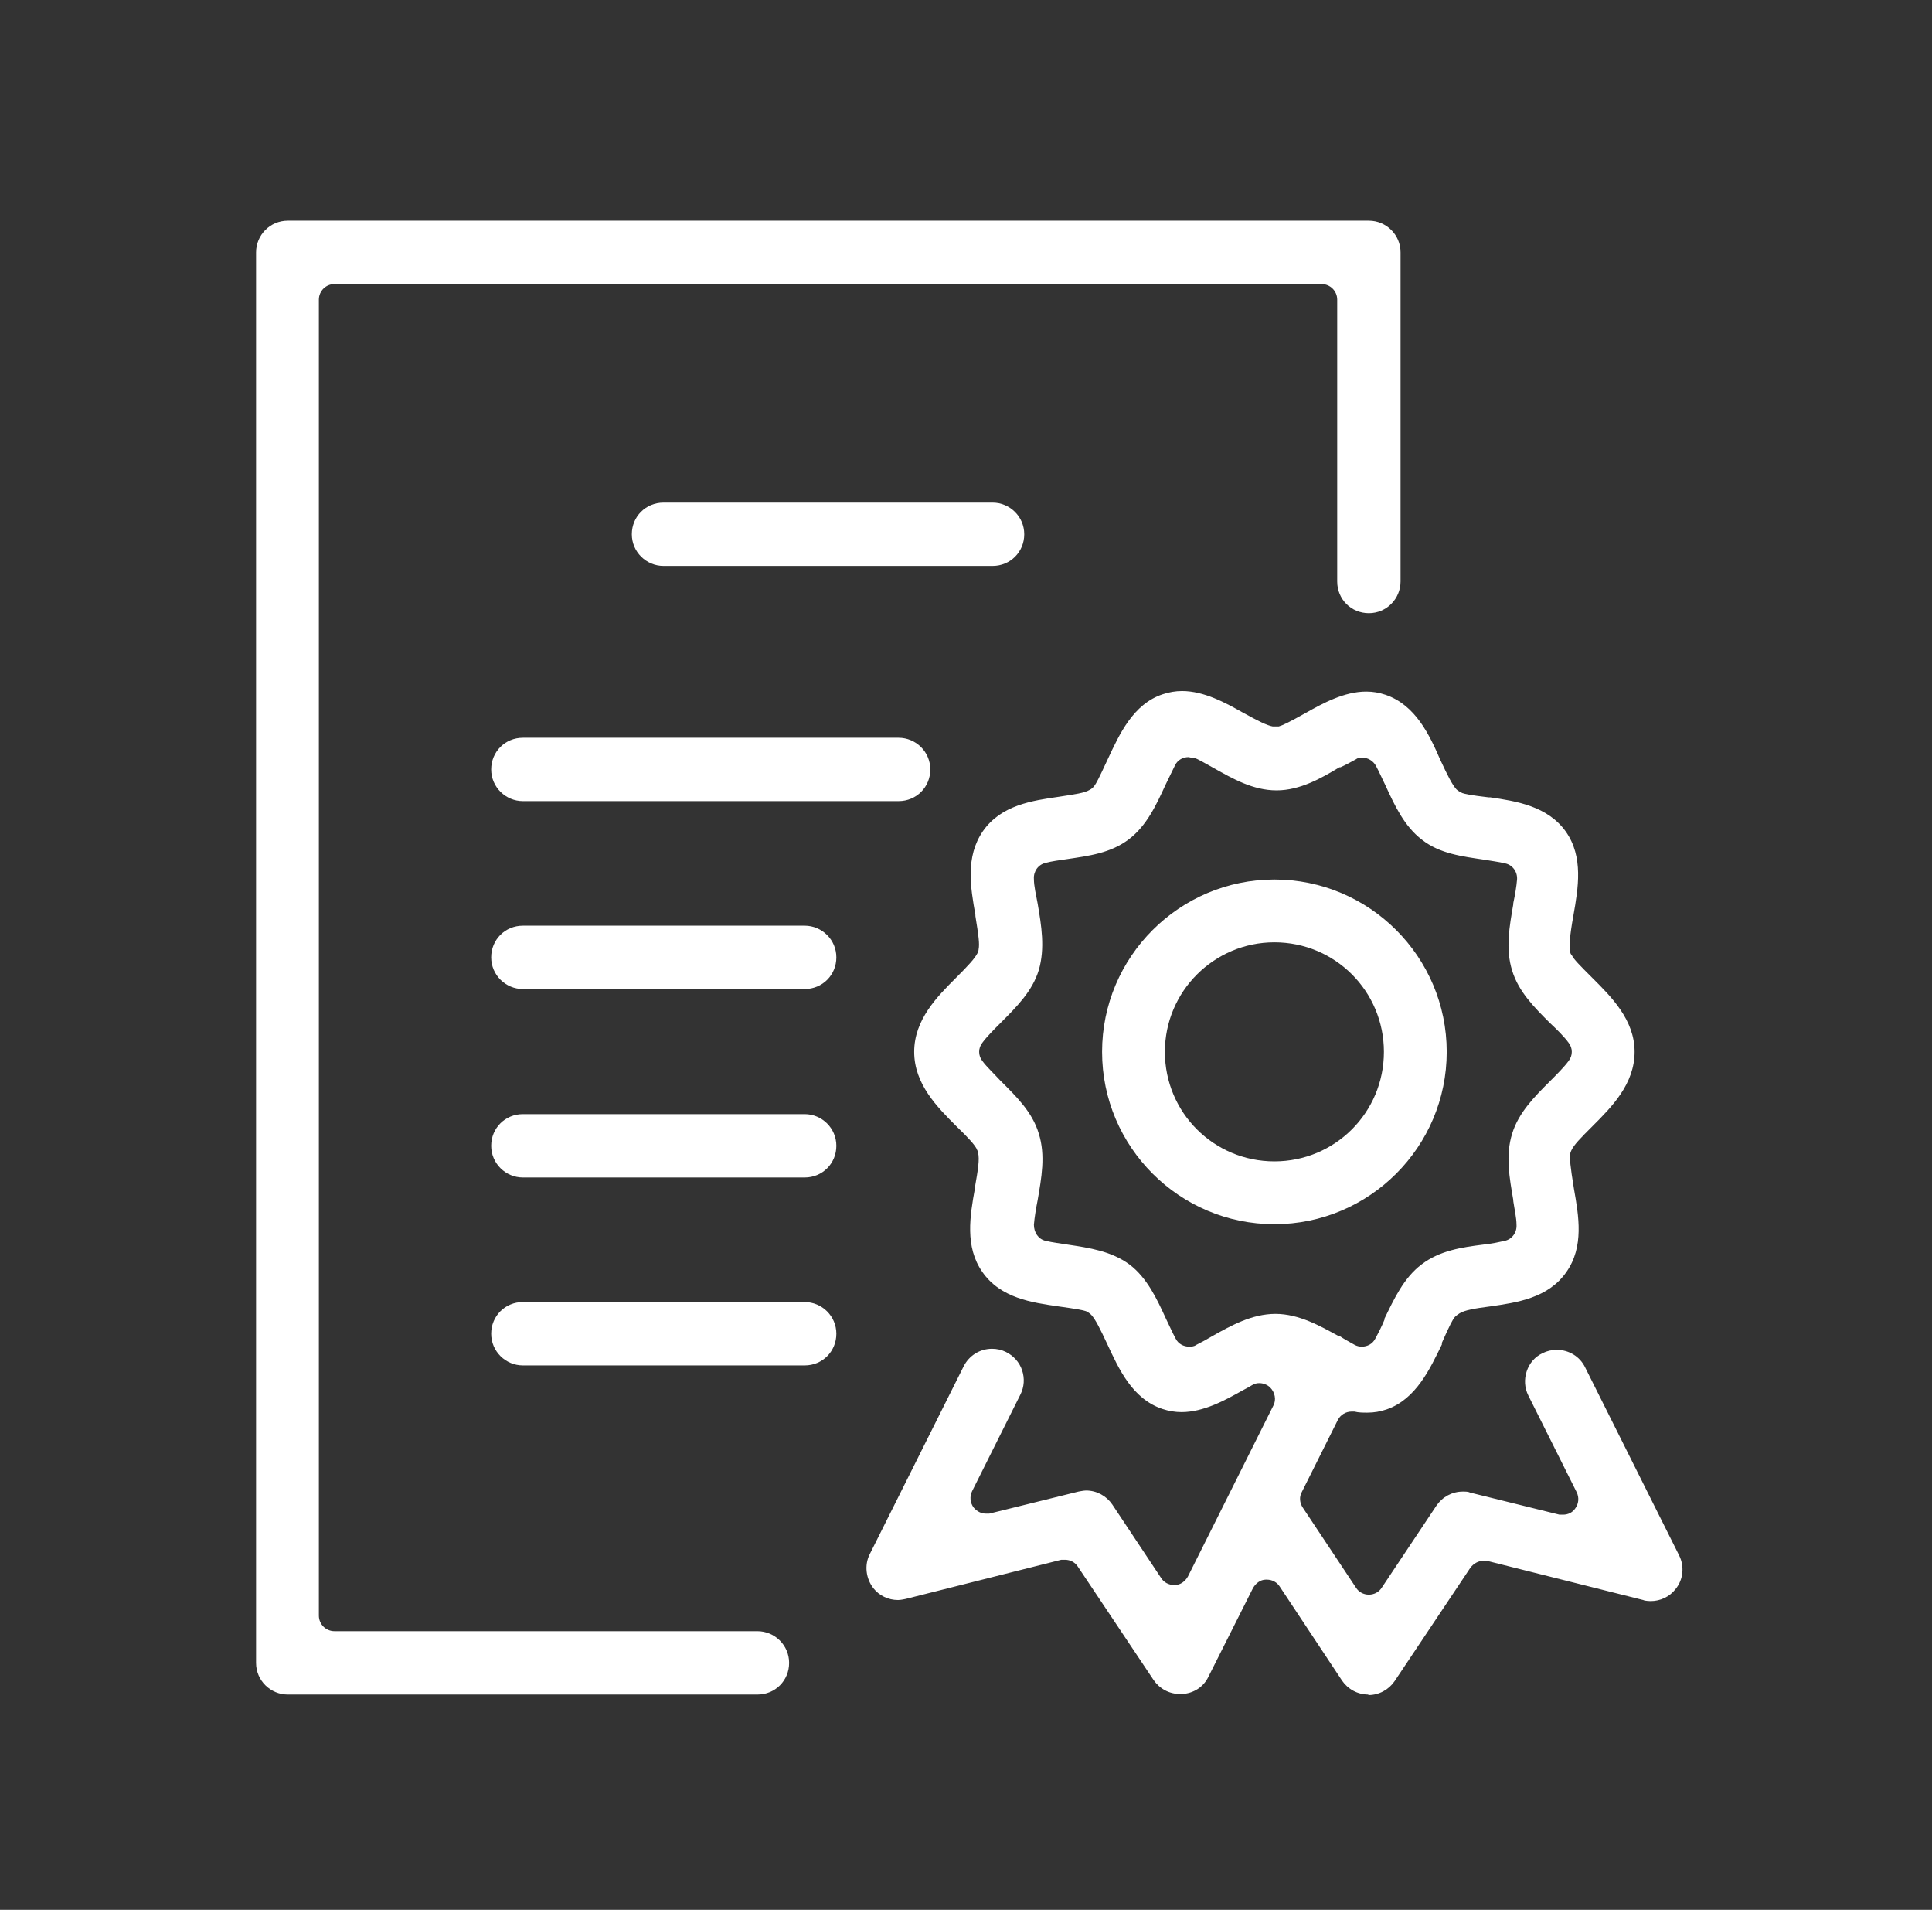
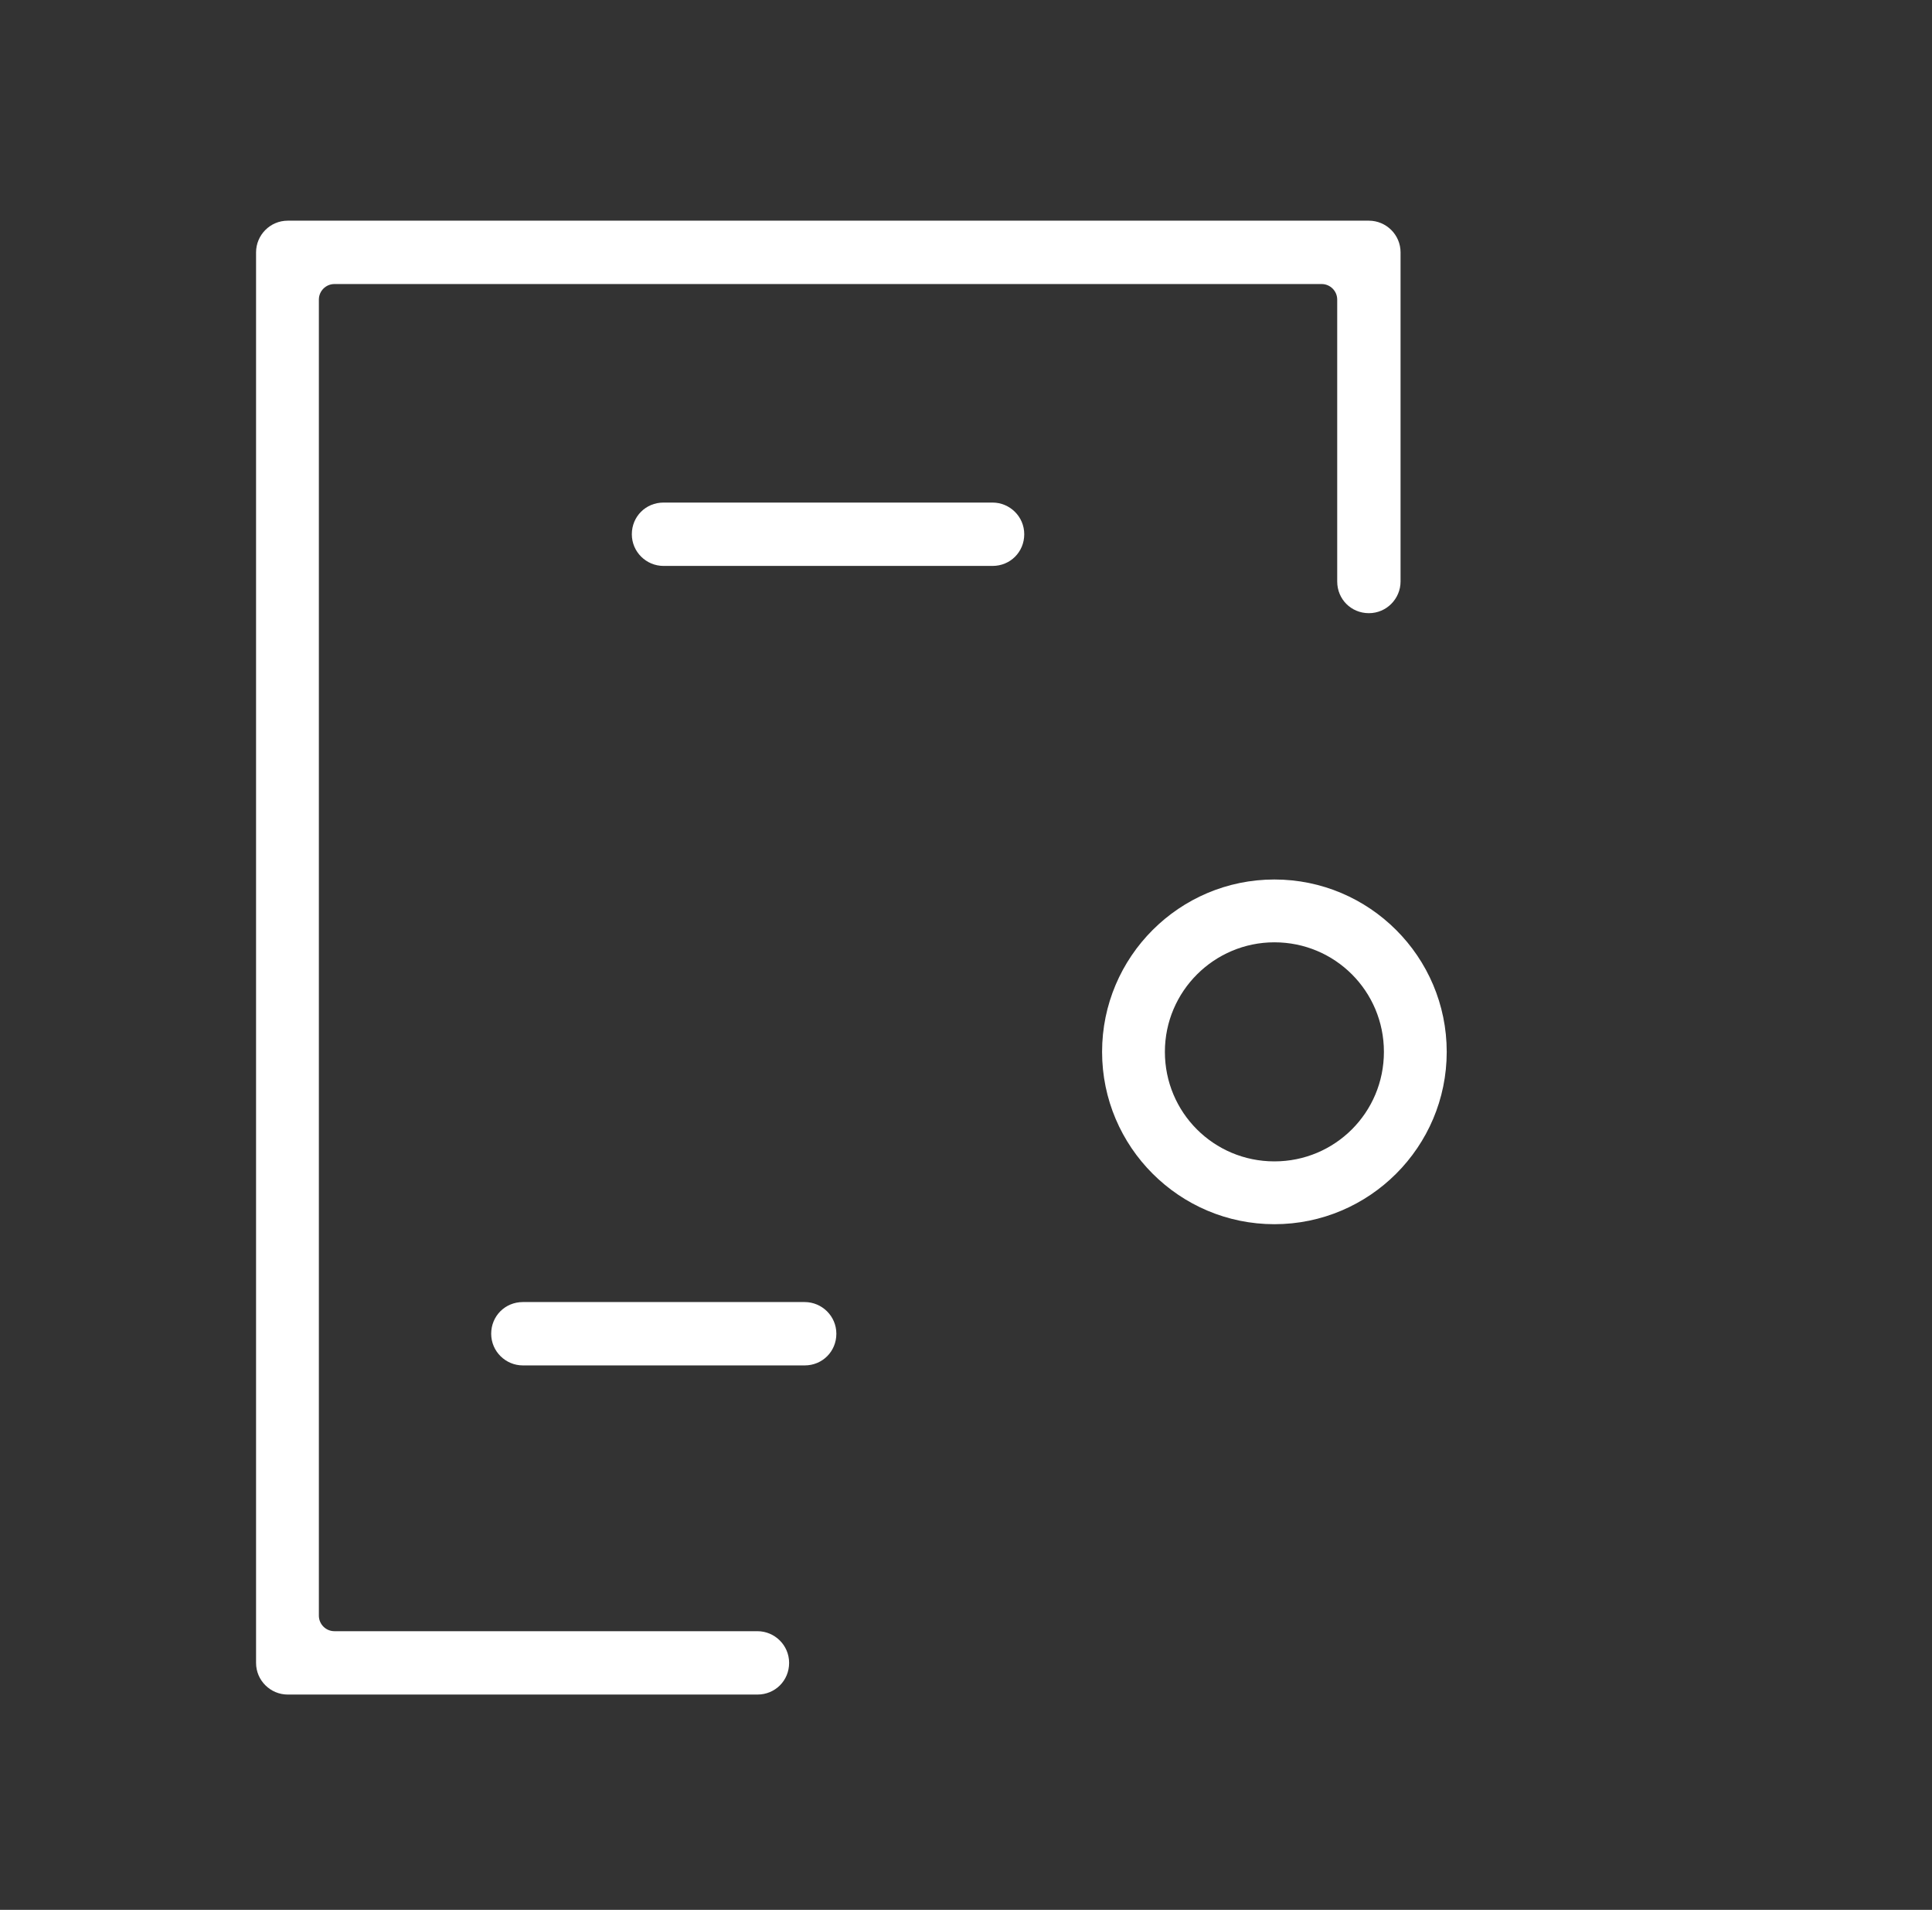
<svg xmlns="http://www.w3.org/2000/svg" id="Gruppe_15" viewBox="0 0 35.99 35.57">
  <rect x="0" y="0" width="35.99" height="35.57" fill="#333333" stroke="none" />
  <defs>
    <style>.cls-1{fill:#fff;stroke-width:0px;}</style>
  </defs>
  <path class="cls-1" d="M5.36,31.56c-.32,0-.59-.26-.59-.59V4.7c0-.32.26-.59.59-.59h20.14c.32,0,.59.26.59.59v6.13c0,.32-.26.59-.59.59s-.59-.26-.59-.59v-5.25c0-.16-.13-.29-.29-.29H6.23c-.16,0-.29.13-.29.29v24.51c0,.16.13.29.29.29h7.88c.32,0,.59.26.59.59s-.26.59-.59.59H5.36Z" />
-   <path class="cls-1" d="M25.49,31.56c-.2,0-.38-.1-.49-.26l-1.16-1.75c-.05-.08-.14-.13-.24-.13,0,0-.01,0-.02,0-.1,0-.19.07-.24.16l-.83,1.65c-.09.19-.28.31-.49.32-.01,0-.02,0-.04,0-.2,0-.38-.1-.49-.26l-1.41-2.11c-.05-.08-.14-.13-.24-.13-.02,0-.05,0-.07,0l-2.9.73s-.09.02-.14.02c-.18,0-.35-.08-.46-.22-.14-.18-.17-.43-.07-.63l1.75-3.5c.1-.2.3-.33.53-.33.09,0,.18.02.26.06.14.07.25.19.3.34.05.15.04.31-.03.45l-.9,1.8c-.05.1-.04.22.03.31.06.07.14.11.22.11.02,0,.05,0,.07,0l1.66-.41s.1-.02.14-.02c.2,0,.38.1.49.26l.91,1.37c.05.08.14.13.24.13,0,0,.01,0,.02,0,.1,0,.19-.07.24-.16l1.59-3.18c.06-.11.03-.25-.06-.34-.05-.05-.13-.08-.2-.08-.05,0-.09.01-.14.04-.06.04-.13.07-.18.1-.32.18-.72.4-1.13.4-.12,0-.24-.02-.36-.06-.56-.19-.81-.75-1.02-1.2-.14-.3-.22-.46-.3-.55-.03-.03-.06-.05-.1-.07-.06-.02-.16-.04-.52-.09-.48-.07-1.07-.15-1.41-.64-.33-.47-.23-1.05-.14-1.55v-.02c.06-.34.09-.53.06-.65,0-.03-.02-.05-.03-.08-.04-.07-.12-.17-.38-.42-.35-.35-.78-.78-.78-1.38s.43-1.03.78-1.38c.23-.23.35-.36.4-.46.01-.02.02-.05.02-.07.02-.1,0-.25-.06-.62v-.02c-.09-.51-.19-1.08.14-1.56.34-.49.93-.57,1.41-.64.32-.05.48-.07.58-.13.04-.02.07-.05.09-.08.03-.04.07-.11.25-.5.21-.45.47-1.02,1.02-1.2.12-.04.24-.06.36-.06.41,0,.81.22,1.13.4.29.16.45.24.56.26.01,0,.03,0,.04,0,.02,0,.05,0,.07,0,.07-.02.18-.07.5-.25.32-.18.72-.4,1.13-.4.13,0,.24.02.36.06.56.19.82.75,1.02,1.21.14.3.22.46.3.55.03.03.07.05.11.07.06.02.15.04.49.08h.03c.48.07,1.07.16,1.41.64.33.47.23,1.05.14,1.56-.07.39-.08.56-.06.67,0,.03.01.05.03.07.04.08.14.18.38.42.35.35.79.78.79,1.38s-.43,1.03-.78,1.38c-.23.23-.35.35-.4.46-.01.02-.02.05-.02.07-.01.08,0,.21.07.64.09.51.19,1.08-.14,1.55-.34.49-.93.57-1.41.64-.31.04-.48.07-.58.13-.03.02-.06.04-.09.07-.04.05-.09.14-.24.48v.03c-.22.45-.48,1.02-1.03,1.21-.12.04-.23.06-.36.06-.08,0-.16,0-.24-.02-.02,0-.04,0-.05,0-.11,0-.21.06-.26.16l-.67,1.34c-.05.09-.04.2.02.29l.99,1.49c.05.08.14.13.24.13s.19-.05.24-.13l1.02-1.53c.11-.16.29-.26.49-.26.05,0,.1,0,.14.02l1.66.41s.05,0,.07,0c.09,0,.17-.04.22-.11.07-.09.08-.21.03-.31l-.9-1.8c-.07-.14-.08-.3-.03-.45.05-.15.15-.27.3-.34.08-.04.17-.06.26-.06.22,0,.43.12.53.33l1.75,3.5c.1.2.08.45-.07.63-.11.14-.28.22-.46.22h0s-.1,0-.14-.02l-2.91-.73s-.05,0-.07,0c-.09,0-.18.05-.24.13l-1.41,2.11c-.11.16-.29.26-.49.26ZM22.14,14.1c-.1,0-.2.05-.25.15-.06.12-.13.27-.18.37-.17.37-.35.76-.68,1.01-.34.26-.75.31-1.15.37-.14.02-.29.04-.4.07-.14.03-.23.16-.22.3,0,.13.04.3.07.46.07.41.14.83.02,1.24-.12.39-.41.68-.7.97-.13.13-.27.27-.35.38-.08.1-.08.24,0,.34.08.11.23.25.33.36l.02.02c.28.28.58.57.7.97.13.41.05.83-.02,1.24-.03.15-.06.33-.07.46,0,.14.08.27.22.3.12.03.29.05.41.07.4.06.81.12,1.15.37.33.25.51.64.68,1.01.05.1.12.26.18.37.05.1.15.15.25.15.04,0,.09,0,.13-.03.1-.05.21-.11.31-.17.34-.19.73-.41,1.17-.41s.84.23,1.17.41h.02c.09.06.2.12.29.17.04.02.08.03.13.03.1,0,.2-.05.25-.15.06-.11.13-.25.17-.35v-.02c.18-.37.36-.76.69-1.01.34-.26.75-.32,1.15-.37.18-.02.31-.05.4-.07.14-.03.23-.16.22-.3,0-.13-.04-.3-.06-.44v-.02c-.07-.41-.15-.83-.02-1.24.12-.39.42-.69.7-.97.13-.13.27-.27.35-.38.08-.1.08-.24,0-.34-.08-.11-.22-.25-.35-.37-.29-.29-.58-.58-.7-.97-.13-.41-.05-.83.02-1.24v-.02c.03-.14.06-.31.07-.44.01-.14-.08-.27-.22-.3-.12-.03-.29-.05-.4-.07-.4-.06-.82-.11-1.15-.37-.33-.25-.51-.64-.68-1.01-.05-.1-.12-.26-.18-.37-.05-.09-.15-.15-.25-.15-.04,0-.08,0-.12.03-.09.05-.2.11-.29.15h-.02c-.33.2-.73.43-1.17.43s-.82-.22-1.16-.41c-.09-.05-.21-.12-.31-.17-.04-.02-.08-.03-.12-.03Z" />
  <path class="cls-1" d="M23.74,22.8c-1.77,0-3.21-1.44-3.21-3.21s1.44-3.21,3.21-3.21,3.21,1.44,3.21,3.21-1.44,3.21-3.21,3.21ZM23.74,17.55c-1.12,0-2.04.91-2.04,2.04s.91,2.04,2.04,2.04,2.04-.91,2.04-2.04-.91-2.04-2.04-2.04Z" />
  <path class="cls-1" d="M12.36,10.54c-.32,0-.59-.26-.59-.59s.26-.59.59-.59h6.13c.32,0,.59.26.59.59s-.26.59-.59.59h-6.13Z" />
-   <path class="cls-1" d="M9.74,14.92c-.32,0-.59-.26-.59-.59s.26-.59.59-.59h7c.32,0,.59.26.59.59s-.26.59-.59.59h-7Z" />
-   <path class="cls-1" d="M9.74,18.42c-.32,0-.59-.26-.59-.59s.26-.59.59-.59h5.25c.32,0,.59.26.59.59s-.26.59-.59.59h-5.25Z" />
-   <path class="cls-1" d="M9.74,21.93c-.32,0-.59-.26-.59-.59s.26-.59.59-.59h5.25c.32,0,.59.26.59.59s-.26.59-.59.59h-5.25Z" />
  <path class="cls-1" d="M9.74,25.43c-.32,0-.59-.26-.59-.59s.26-.59.59-.59h5.25c.32,0,.59.26.59.59s-.26.59-.59.59h-5.25Z" />
</svg>